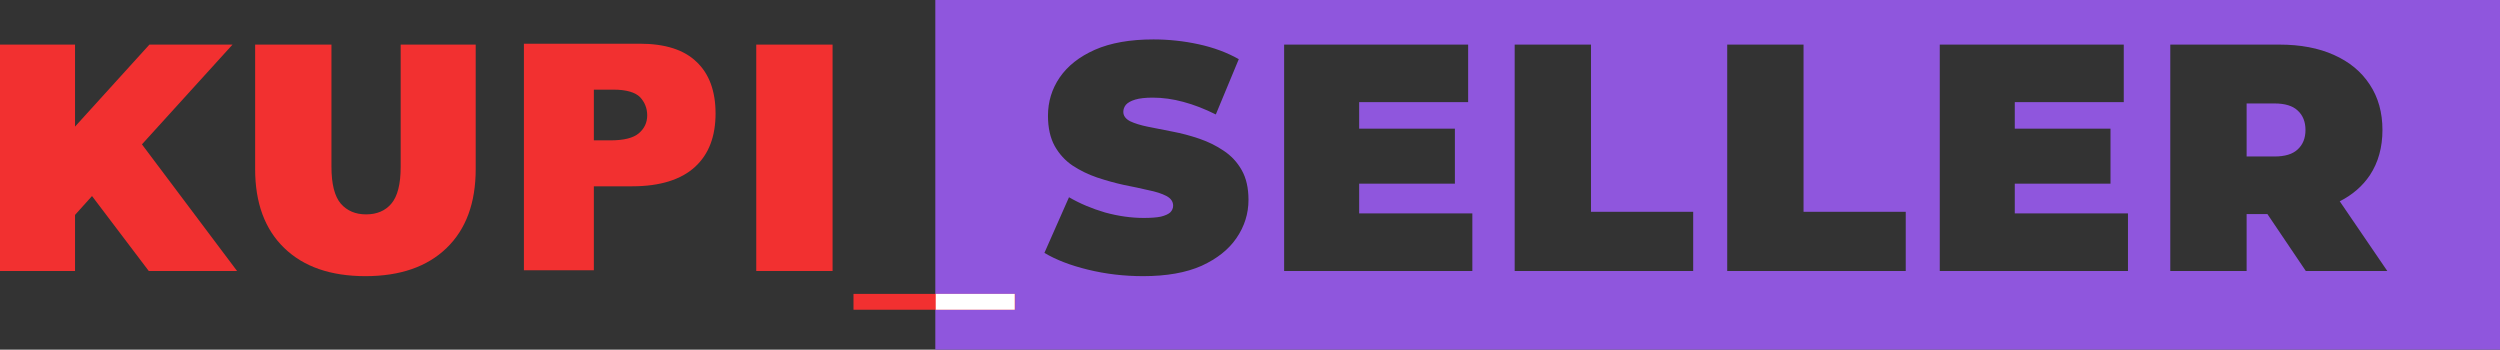
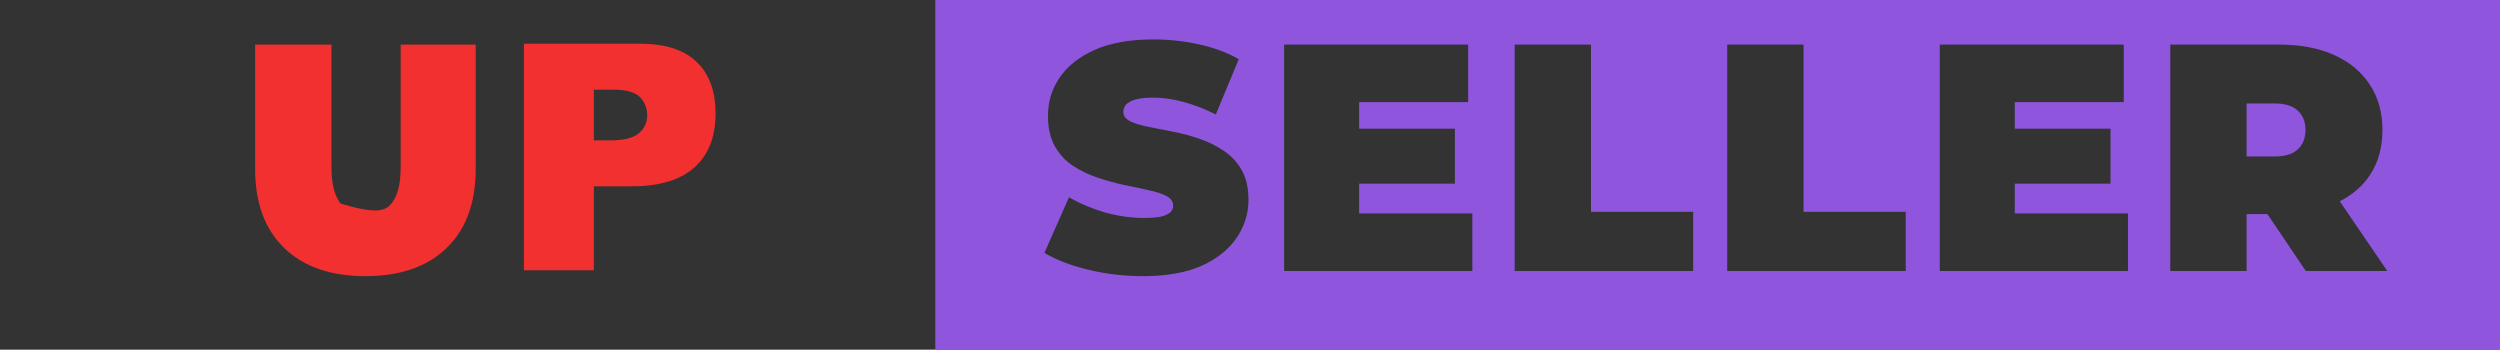
<svg xmlns="http://www.w3.org/2000/svg" width="286" height="40" viewBox="0 0 286 40" fill="none">
  <rect x="0" y="0" width="286" height="40" fill="#333333" stroke="none" />
  <path fill-rule="evenodd" clip-rule="evenodd" d="M286 0H107V40H286V0ZM124.476 30.852C126.498 31.345 128.595 31.592 130.765 31.592C133.454 31.592 135.686 31.197 137.462 30.408C139.238 29.594 140.57 28.534 141.458 27.226C142.37 25.894 142.827 24.439 142.827 22.86C142.827 21.504 142.568 20.369 142.05 19.457C141.532 18.544 140.841 17.804 139.978 17.237C139.139 16.669 138.214 16.213 137.203 15.868C136.192 15.523 135.168 15.251 134.132 15.054C133.121 14.857 132.184 14.672 131.32 14.499C130.482 14.326 129.803 14.117 129.285 13.87C128.767 13.599 128.508 13.241 128.508 12.797C128.508 12.501 128.607 12.23 128.804 11.983C129.026 11.736 129.384 11.539 129.877 11.391C130.371 11.243 131.037 11.169 131.875 11.169C133.01 11.169 134.169 11.329 135.353 11.65C136.562 11.971 137.807 12.452 139.09 13.093L141.717 6.766C140.36 6.002 138.831 5.435 137.129 5.065C135.427 4.695 133.7 4.51 131.949 4.51C129.285 4.51 127.053 4.904 125.253 5.694C123.477 6.483 122.132 7.543 121.22 8.875C120.332 10.183 119.888 11.638 119.888 13.241C119.888 14.622 120.147 15.782 120.665 16.719C121.183 17.631 121.861 18.371 122.7 18.939C123.563 19.506 124.5 19.962 125.512 20.308C126.548 20.653 127.571 20.937 128.582 21.159C129.594 21.356 130.519 21.553 131.357 21.751C132.221 21.923 132.911 22.145 133.429 22.416C133.947 22.688 134.206 23.058 134.206 23.526C134.206 23.822 134.095 24.081 133.873 24.303C133.651 24.501 133.293 24.661 132.8 24.784C132.332 24.883 131.678 24.932 130.839 24.932C129.409 24.932 127.929 24.723 126.4 24.303C124.895 23.859 123.526 23.28 122.293 22.564L119.481 28.928C120.788 29.717 122.453 30.359 124.476 30.852ZM155.488 21.011V24.414H168.437V31H146.905V5.102H167.956V11.687H155.488V14.721H166.44V21.011H155.488ZM173.279 5.102V31H193.701V24.229H182.01V5.102H173.279ZM197.593 5.102V31H218.016V24.229H206.325V5.102H197.593ZM230.491 21.011V24.414H243.44V31H221.908V5.102H242.959V11.687H230.491V14.721H241.442V21.011H230.491ZM248.281 5.102V31H257.013V24.488H259.391L263.784 31H273.107L267.668 23.029C269.124 22.289 270.271 21.295 271.109 20.049C272.071 18.593 272.552 16.867 272.552 14.869C272.552 12.871 272.071 11.145 271.109 9.689C270.147 8.209 268.778 7.075 267.002 6.285C265.251 5.496 263.167 5.102 260.75 5.102H248.281ZM257.013 17.903H260.195C261.403 17.903 262.291 17.631 262.859 17.089C263.451 16.546 263.747 15.806 263.747 14.869C263.747 13.932 263.451 13.192 262.859 12.649C262.291 12.107 261.403 11.835 260.195 11.835H257.013V17.903Z" fill="#8F56DD" />
-   <path d="M116.129 33.621H97.641V35.433H116.129V33.621Z" fill="#F23030" />
-   <path d="M116.088 33.621H107.047V35.433H116.088V33.621Z" fill="white" />
-   <path d="M86.516 31V5.102H95.247V31H86.516Z" fill="#F23030" />
  <path fill-rule="evenodd" clip-rule="evenodd" d="M67.892 16.057H69.836C71.373 16.057 72.457 15.785 73.09 15.241C73.723 14.697 74.04 14.018 74.04 13.202C74.04 12.386 73.768 11.707 73.226 11.117C72.683 10.574 71.689 10.256 70.197 10.256H67.937V16.057H67.892ZM59.891 5H73.181C76.074 5 78.244 5.68 79.69 7.084C81.137 8.444 81.86 10.438 81.86 12.975C81.86 15.604 81.092 17.643 79.509 19.093C77.927 20.543 75.531 21.313 72.322 21.313H67.937V30.92H59.936V5H59.891Z" fill="#F23030" />
-   <path d="M41.804 31.592C37.833 31.592 34.737 30.519 32.517 28.373C30.297 26.227 29.188 23.218 29.188 19.346V5.102H37.919V19.087C37.919 21.06 38.277 22.466 38.992 23.305C39.707 24.118 40.669 24.525 41.878 24.525C43.111 24.525 44.073 24.118 44.764 23.305C45.479 22.466 45.837 21.06 45.837 19.087V5.102H54.42V19.346C54.42 23.218 53.31 26.227 51.09 28.373C48.87 30.519 45.775 31.592 41.804 31.592Z" fill="#F23030" />
-   <path d="M7.807 25.45L7.326 15.868L17.093 5.102H26.601L15.65 17.163L10.803 22.12L7.807 25.45ZM0 31V5.102H8.583V31H0ZM17.019 31L9.397 20.937L15.058 14.943L27.119 31H17.019Z" fill="#F23030" />
+   <path d="M41.804 31.592C37.833 31.592 34.737 30.519 32.517 28.373C30.297 26.227 29.188 23.218 29.188 19.346V5.102H37.919V19.087C37.919 21.06 38.277 22.466 38.992 23.305C43.111 24.525 44.073 24.118 44.764 23.305C45.479 22.466 45.837 21.06 45.837 19.087V5.102H54.42V19.346C54.42 23.218 53.31 26.227 51.09 28.373C48.87 30.519 45.775 31.592 41.804 31.592Z" fill="#F23030" />
</svg>